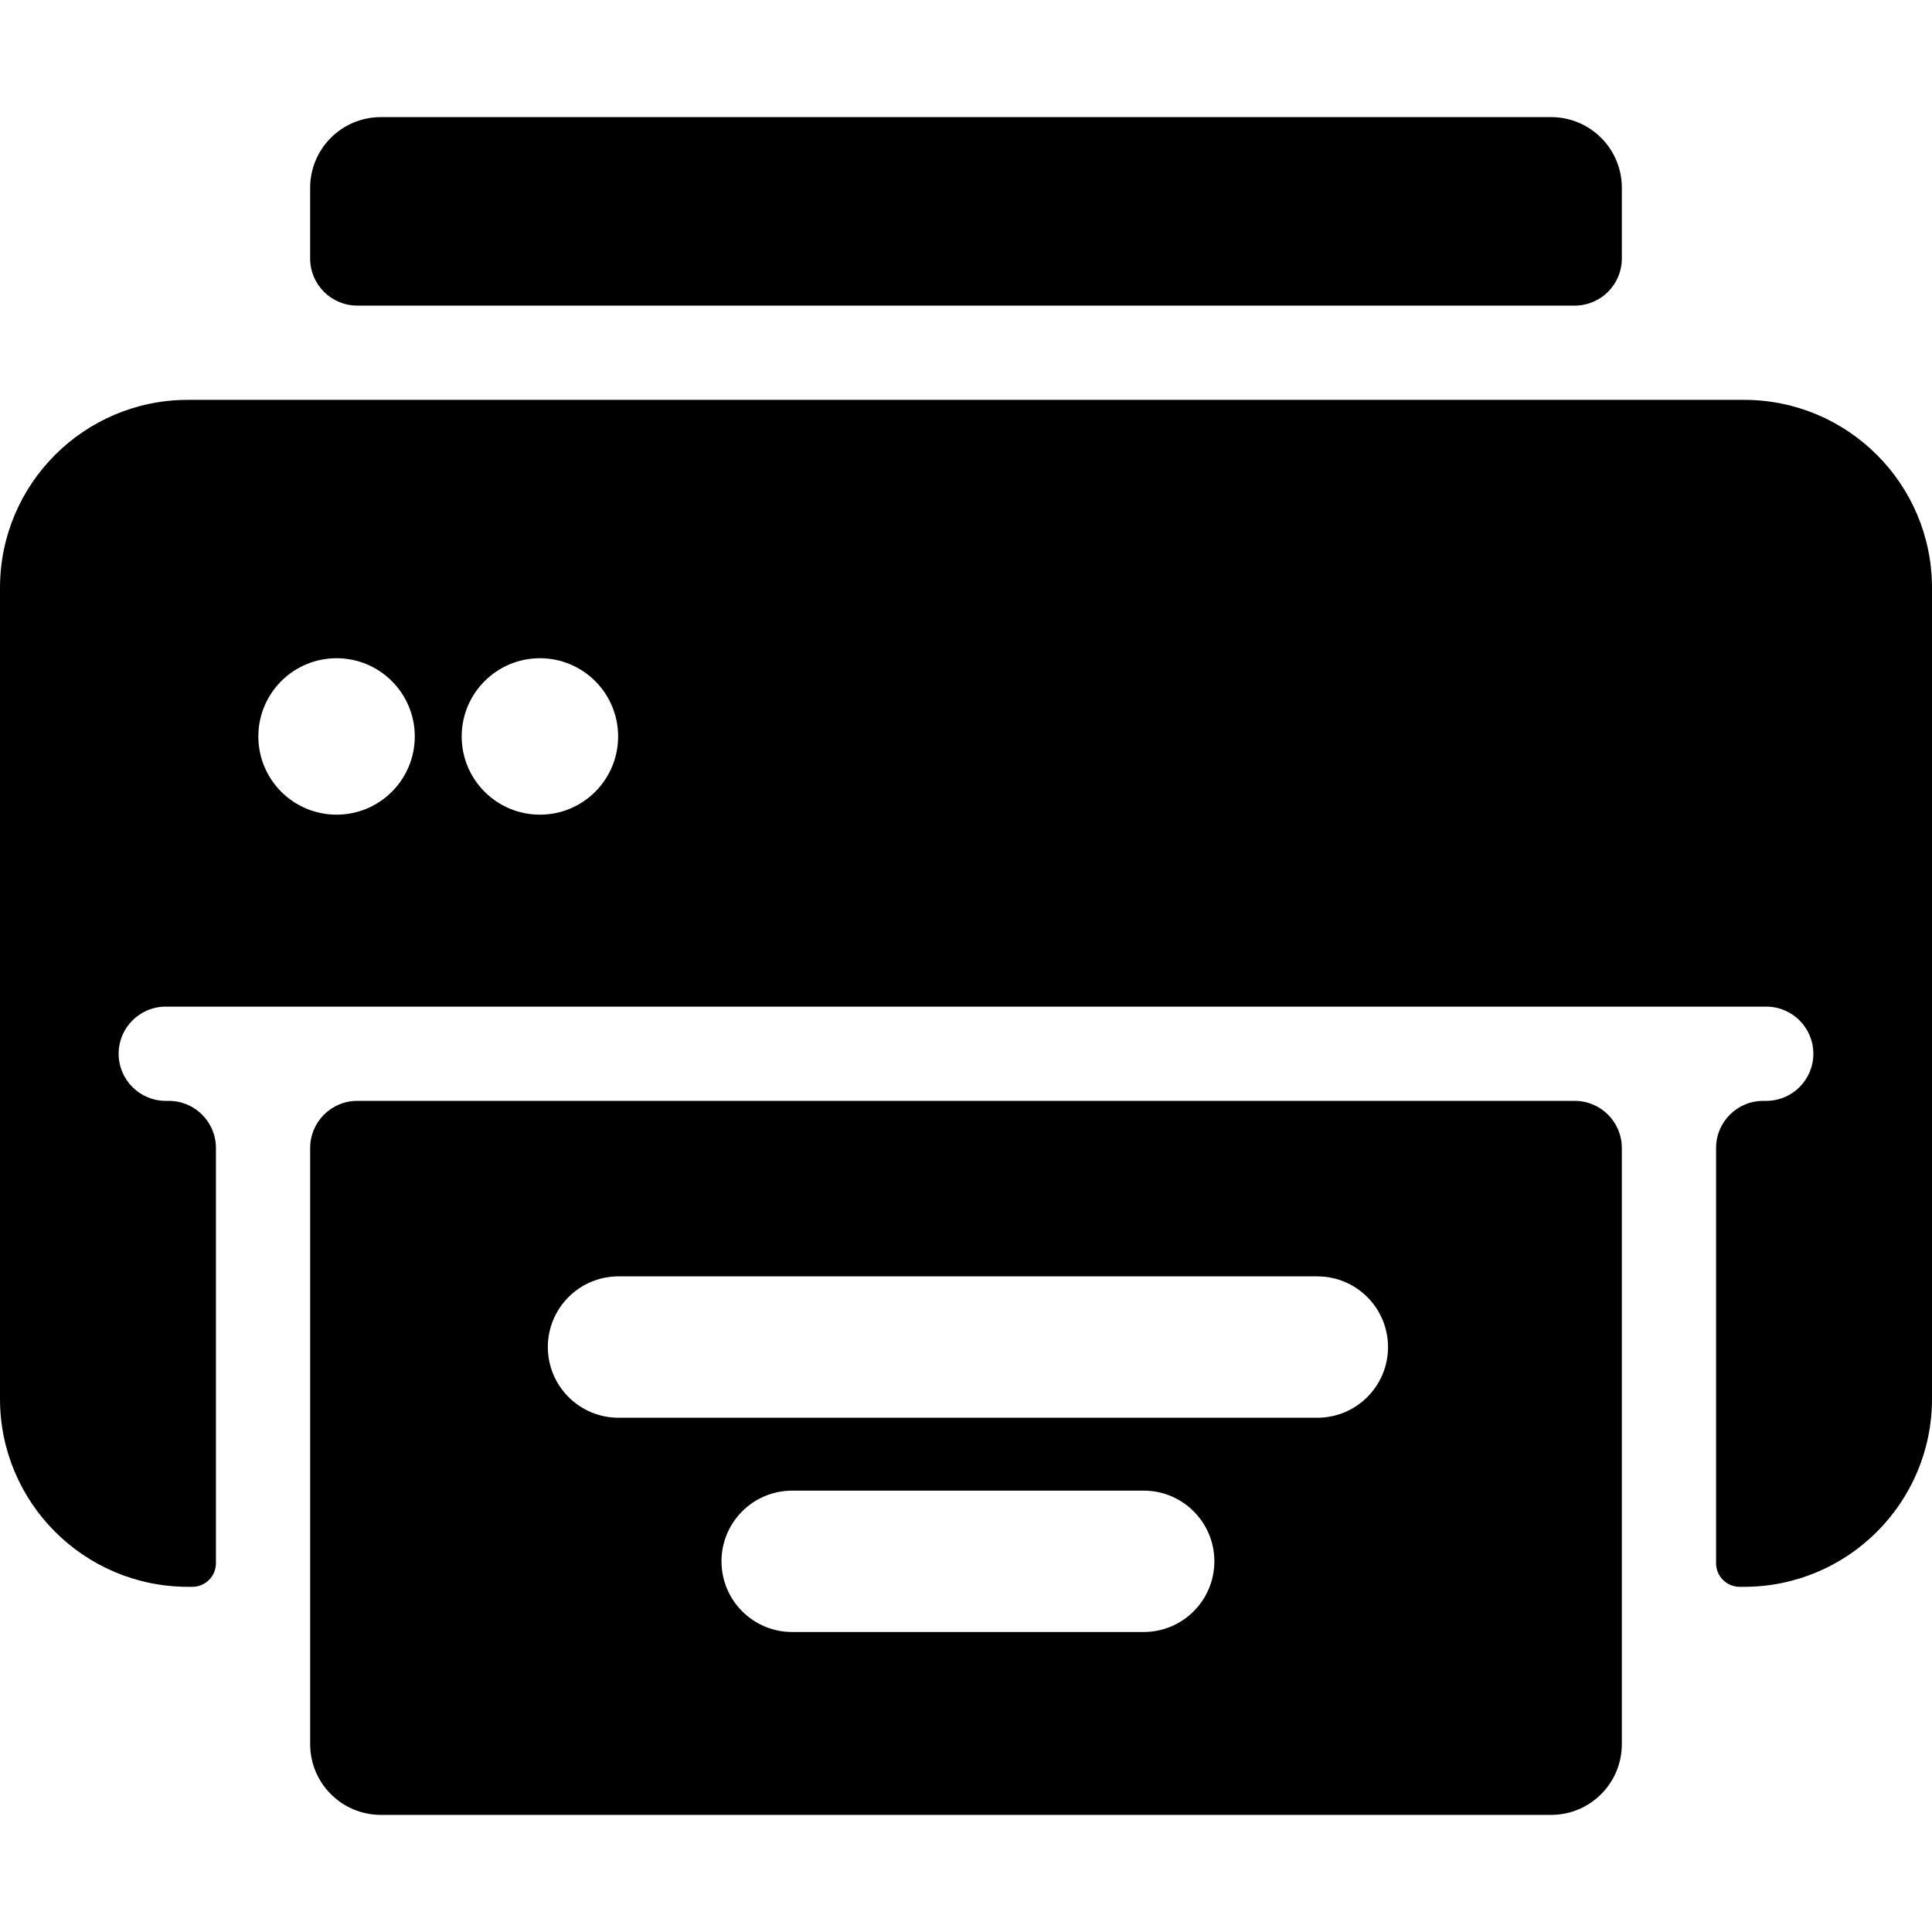
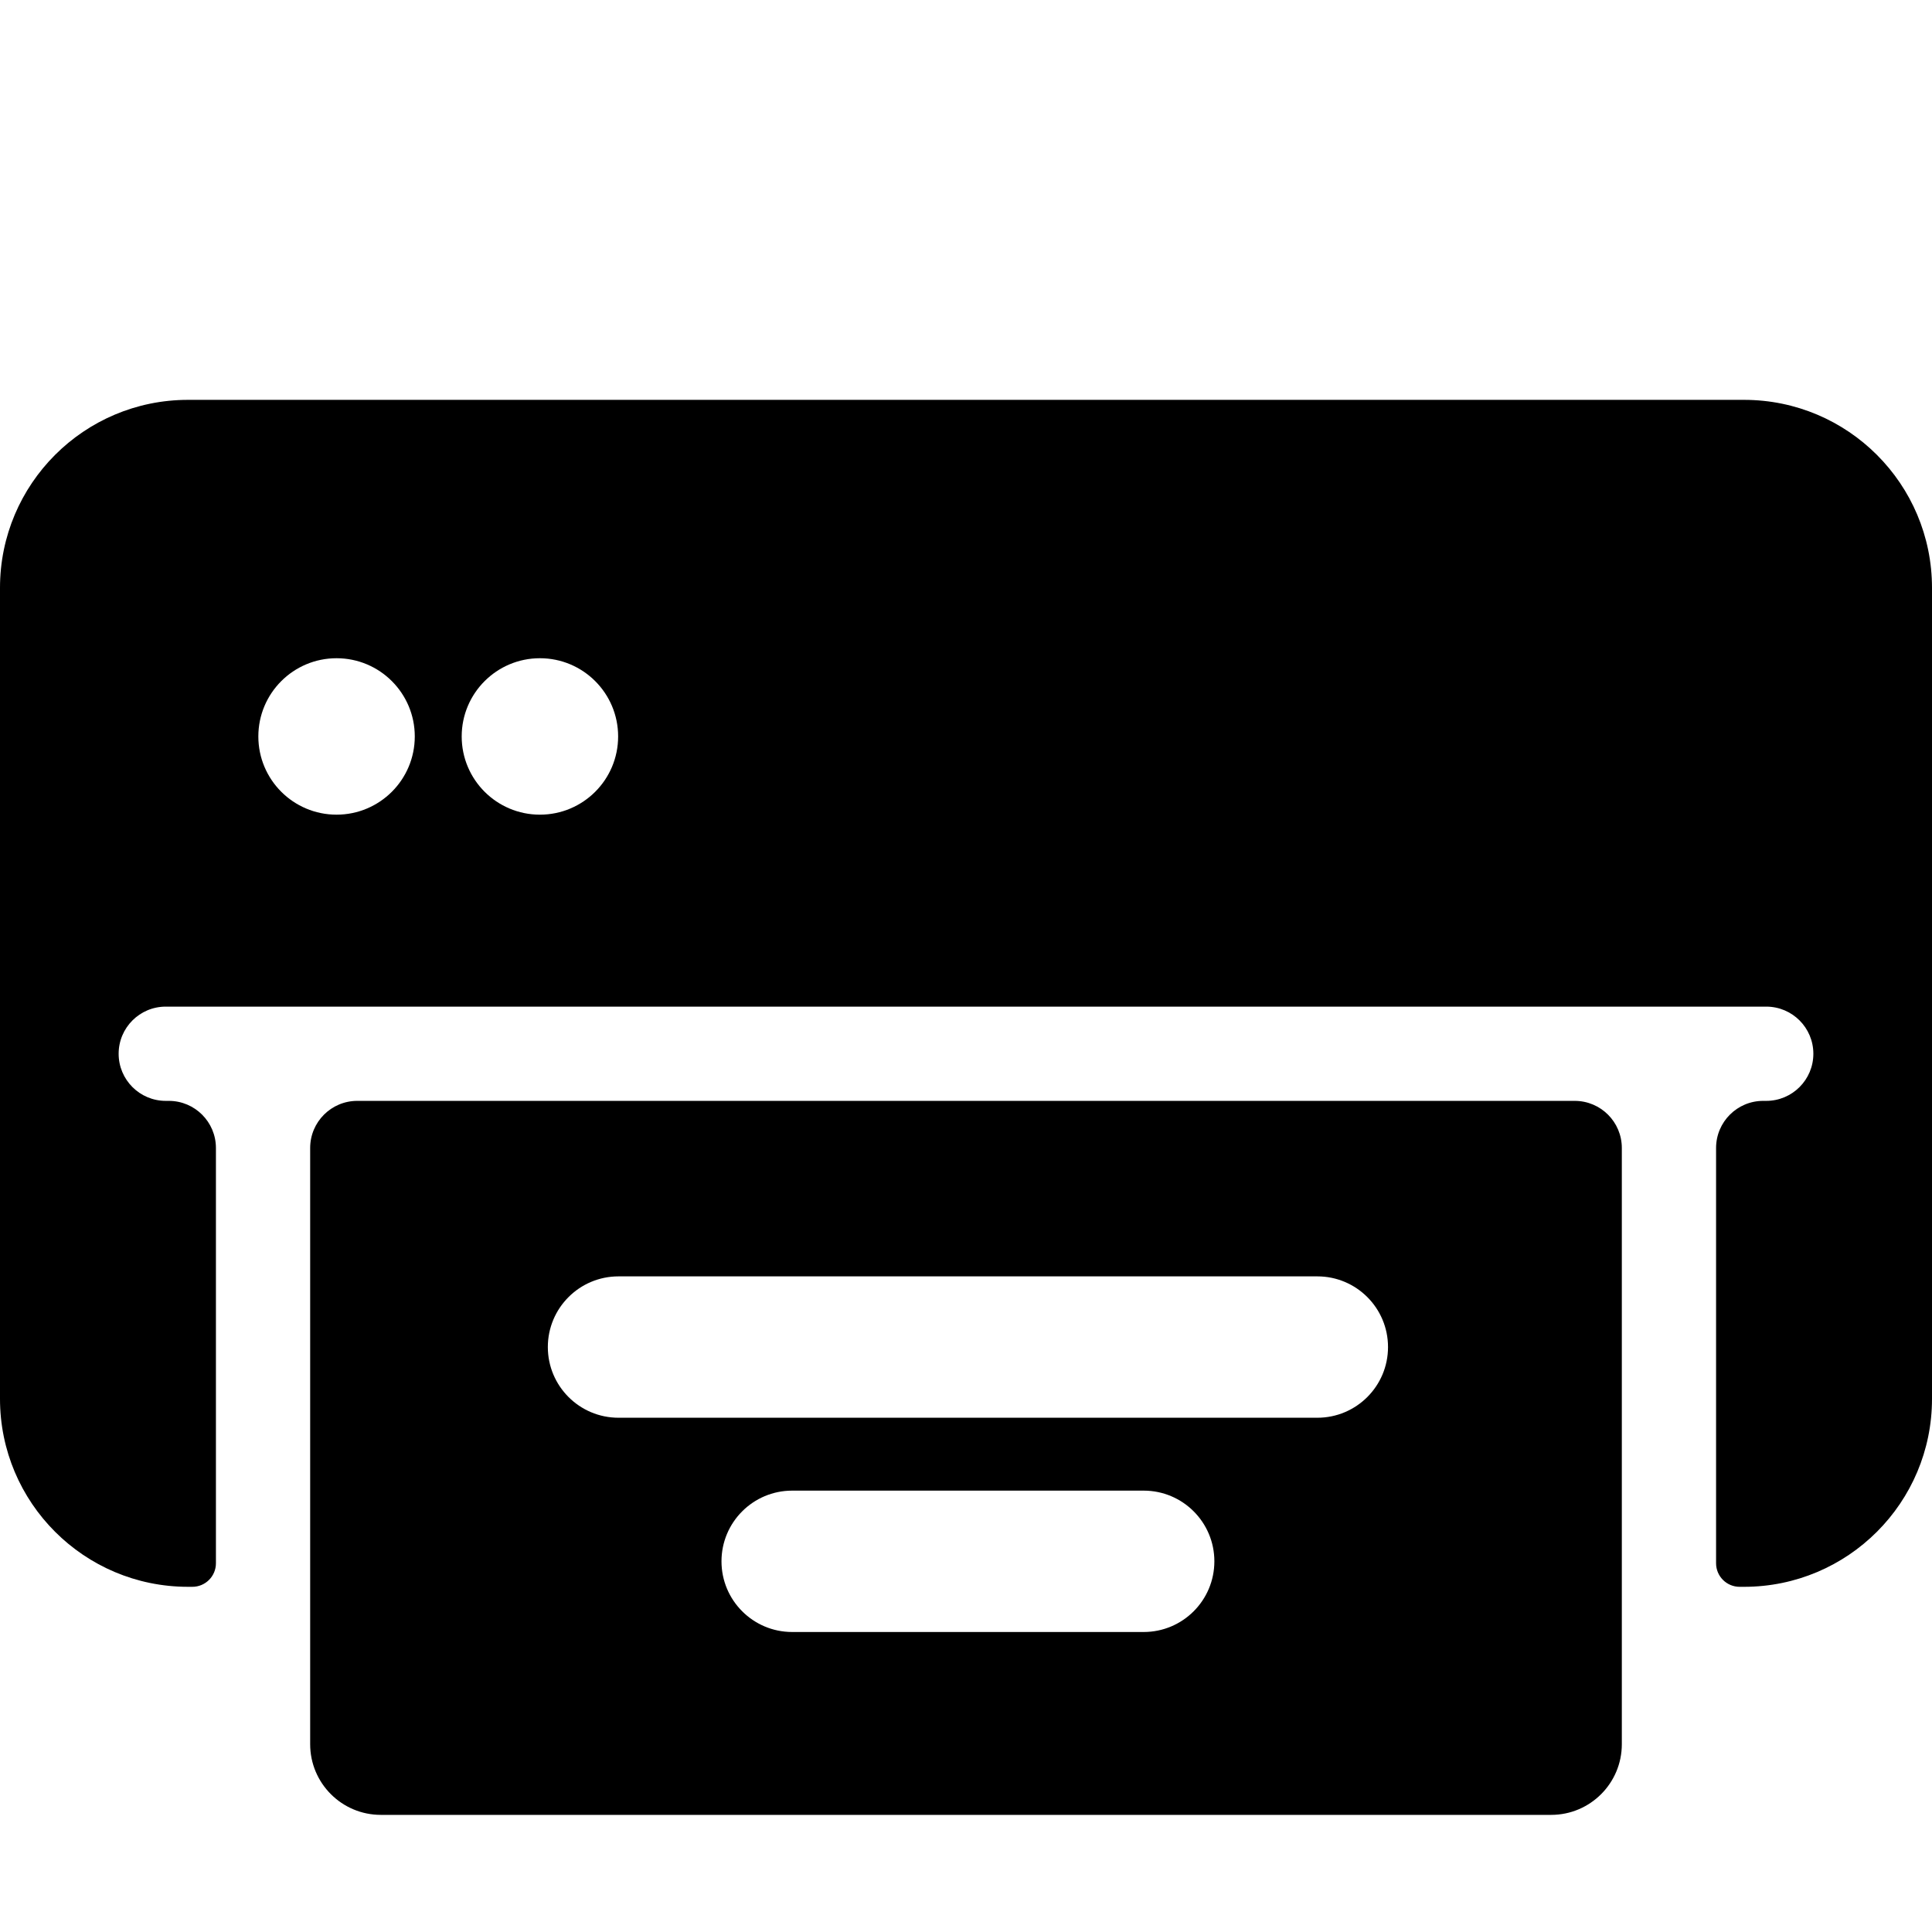
<svg xmlns="http://www.w3.org/2000/svg" fill="#000000" height="800px" width="800px" version="1.1" id="Layer_1" viewBox="0 0 512.001 512.001" xml:space="preserve">
  <g>
    <g>
      <g>
        <path d="M462.184,105.966H49.816C22.303,105.966,0,128.269,0,155.782v214.924c0,27.512,22.303,49.816,49.816,49.816h1.163      c3.448,0,6.244-2.796,6.244-6.244V304.231c0-6.897-5.591-12.488-12.488-12.488H43.93c-6.897,0-12.488-5.591-12.488-12.488      c0-6.897,5.591-12.488,12.488-12.488h424.142c6.897,0,12.488,5.591,12.488,12.488c0,6.897-5.591,12.488-12.488,12.488h-0.805      c-6.897,0-12.488,5.591-12.488,12.488v110.048c0,3.448,2.796,6.244,6.244,6.244h1.163c27.512,0,49.816-22.303,49.816-49.816      V155.782C512,128.269,489.697,105.966,462.184,105.966z M89.192,215.896c-11.449,0-20.729-9.281-20.729-20.73      c0-11.449,9.281-20.729,20.729-20.729s20.73,9.281,20.73,20.729C109.92,206.615,100.639,215.896,89.192,215.896z       M143.083,215.896c-11.449,0-20.729-9.281-20.729-20.73c0-11.449,9.281-20.729,20.729-20.729s20.729,9.281,20.729,20.729      C163.813,206.615,154.532,215.896,143.083,215.896z" />
        <path d="M417.314,291.743H94.685c-6.897,0-12.488,5.591-12.488,12.488V462.23c0,10.345,8.387,18.732,18.732,18.732H411.07      c10.345,0,18.732-8.387,18.732-18.732V304.231C429.802,297.334,424.211,291.743,417.314,291.743z M303.089,432.498h-93.155      c-10.345,0-18.732-8.387-18.732-18.732s8.387-18.732,18.732-18.732h93.155c10.345,0,18.732,8.387,18.732,18.732      S313.434,432.498,303.089,432.498z M349.109,375.717H163.915c-10.345,0-18.732-8.387-18.732-18.732      c0-10.345,8.387-18.732,18.732-18.732h185.194c10.345,0,18.732,8.387,18.732,18.732      C367.841,367.331,359.454,375.717,349.109,375.717z" />
-         <path d="M94.681,80.99h322.636c6.897,0,12.489-5.591,12.489-12.488V49.771c0-10.345-8.387-18.732-18.732-18.732h-310.15      c-10.345,0-18.732,8.387-18.732,18.732v18.732C82.193,75.399,87.784,80.99,94.681,80.99z" />
      </g>
    </g>
  </g>
</svg>